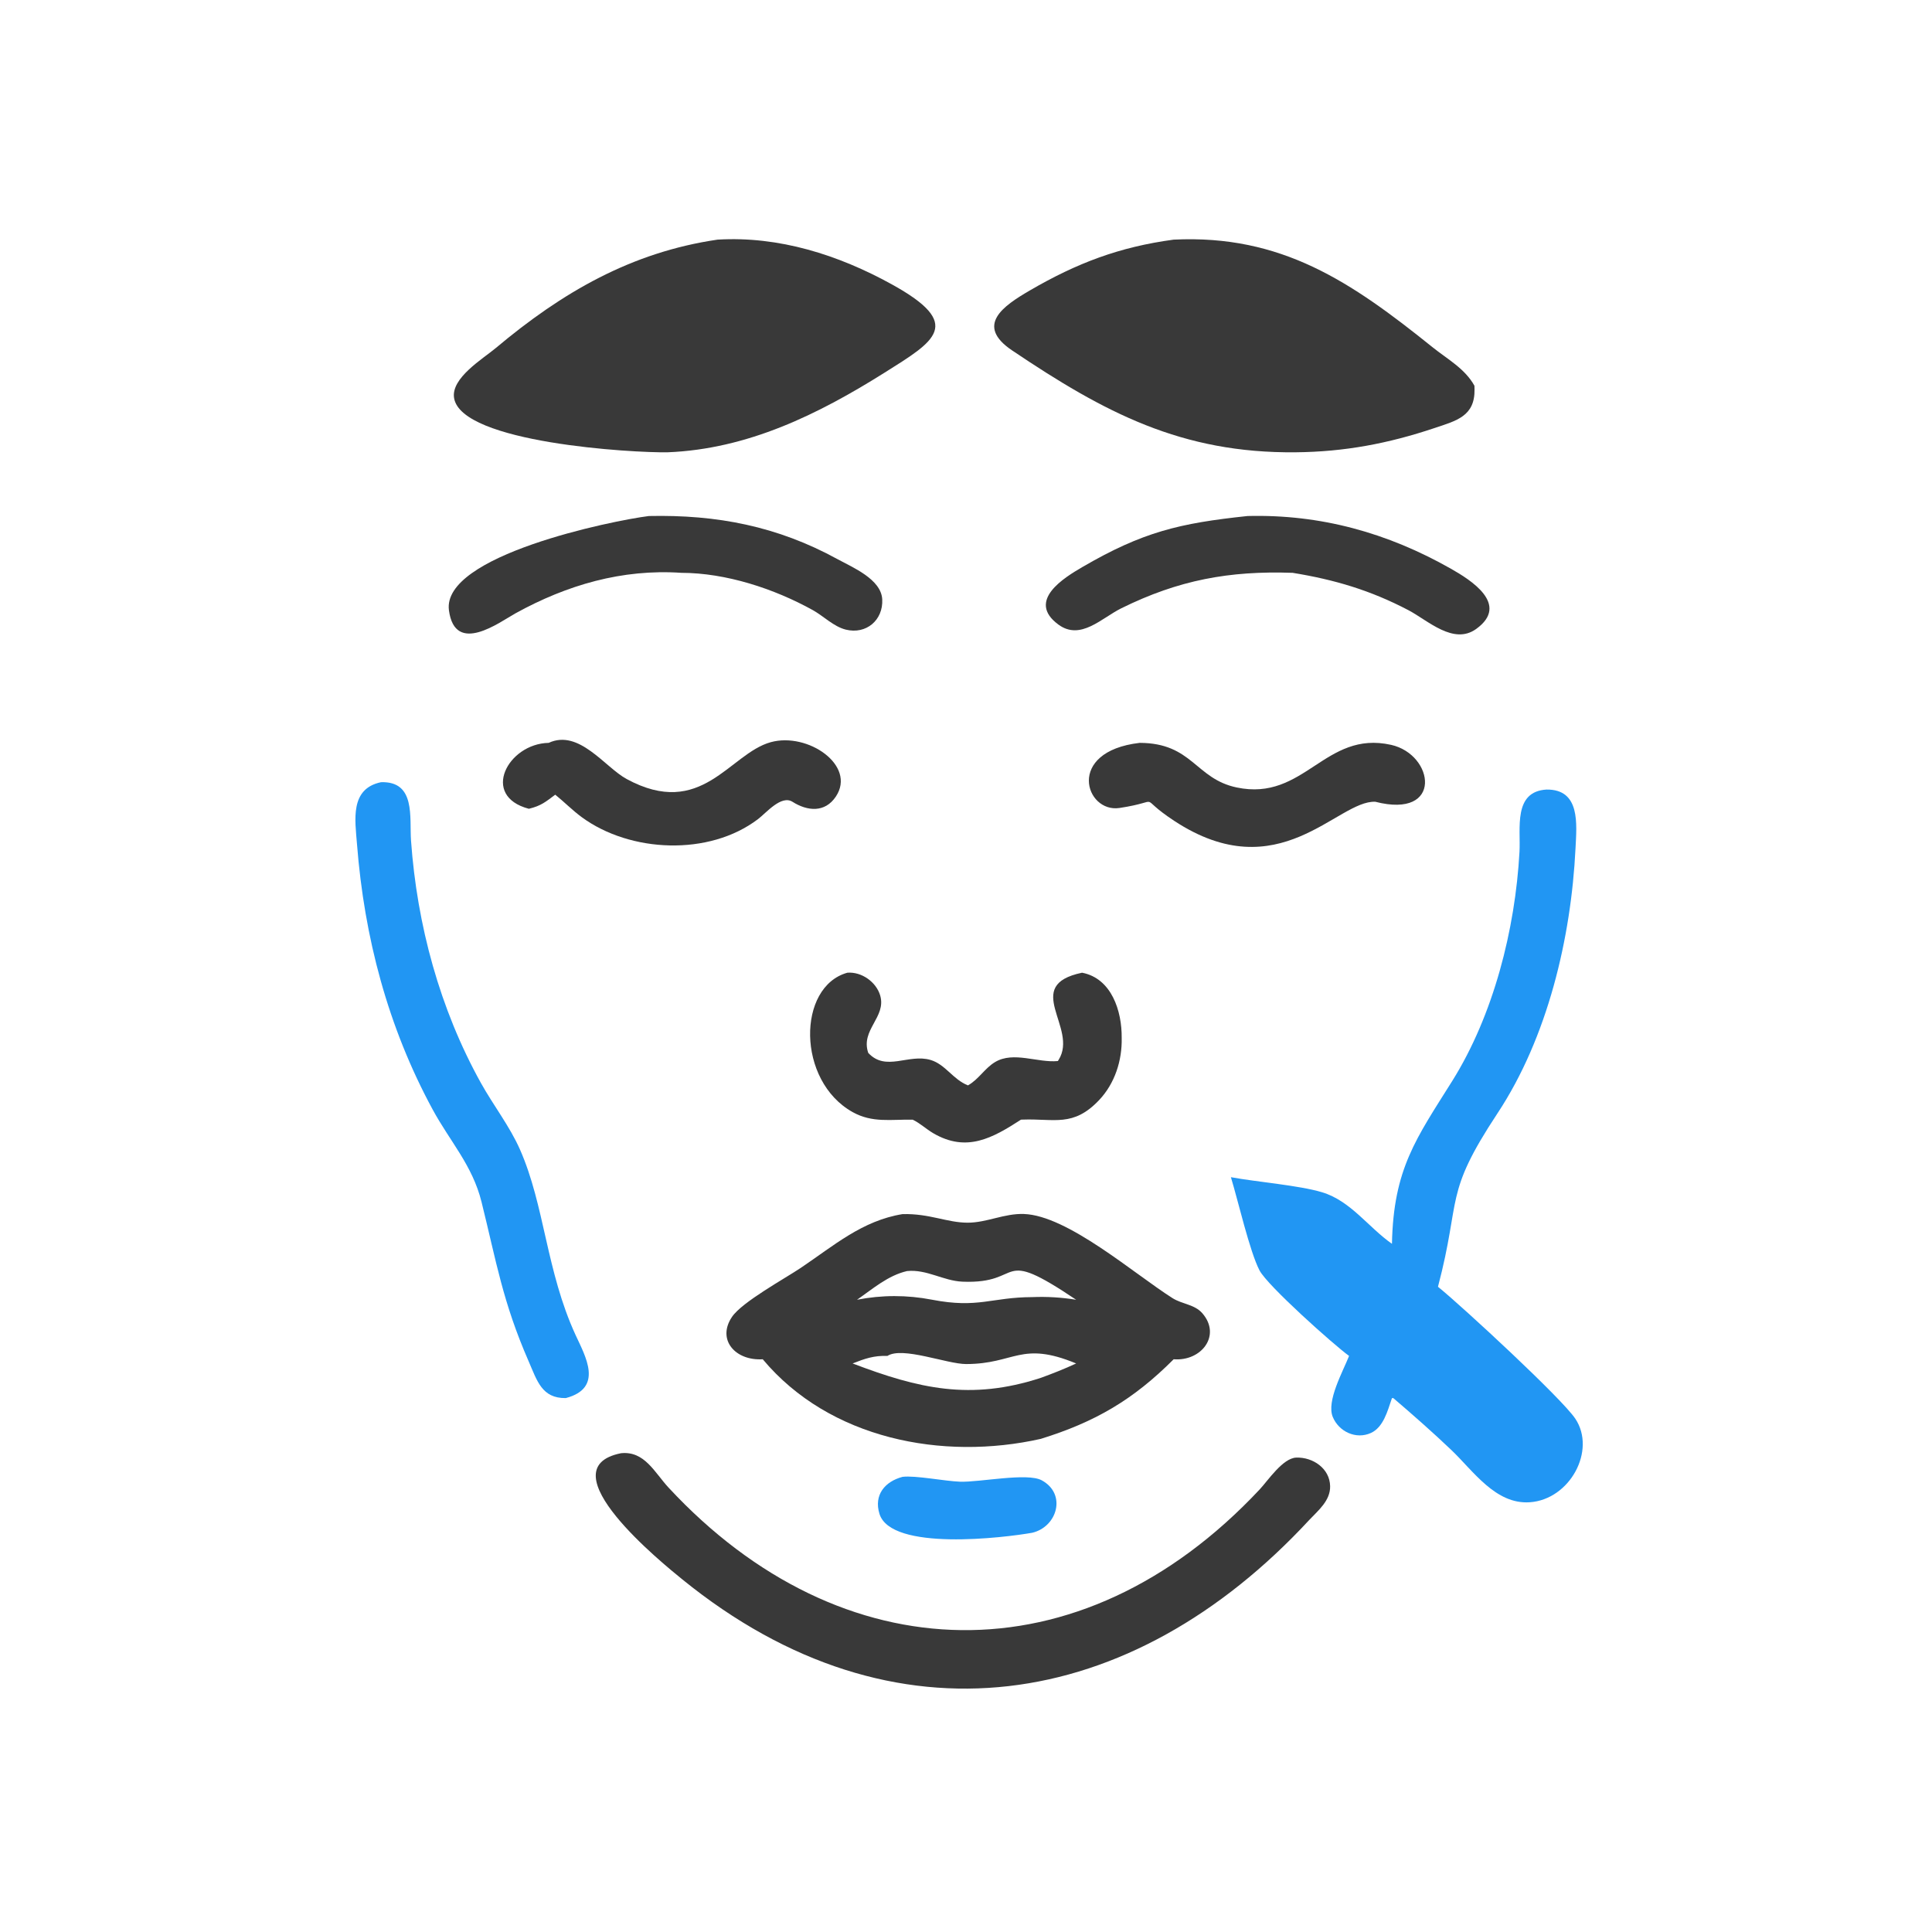
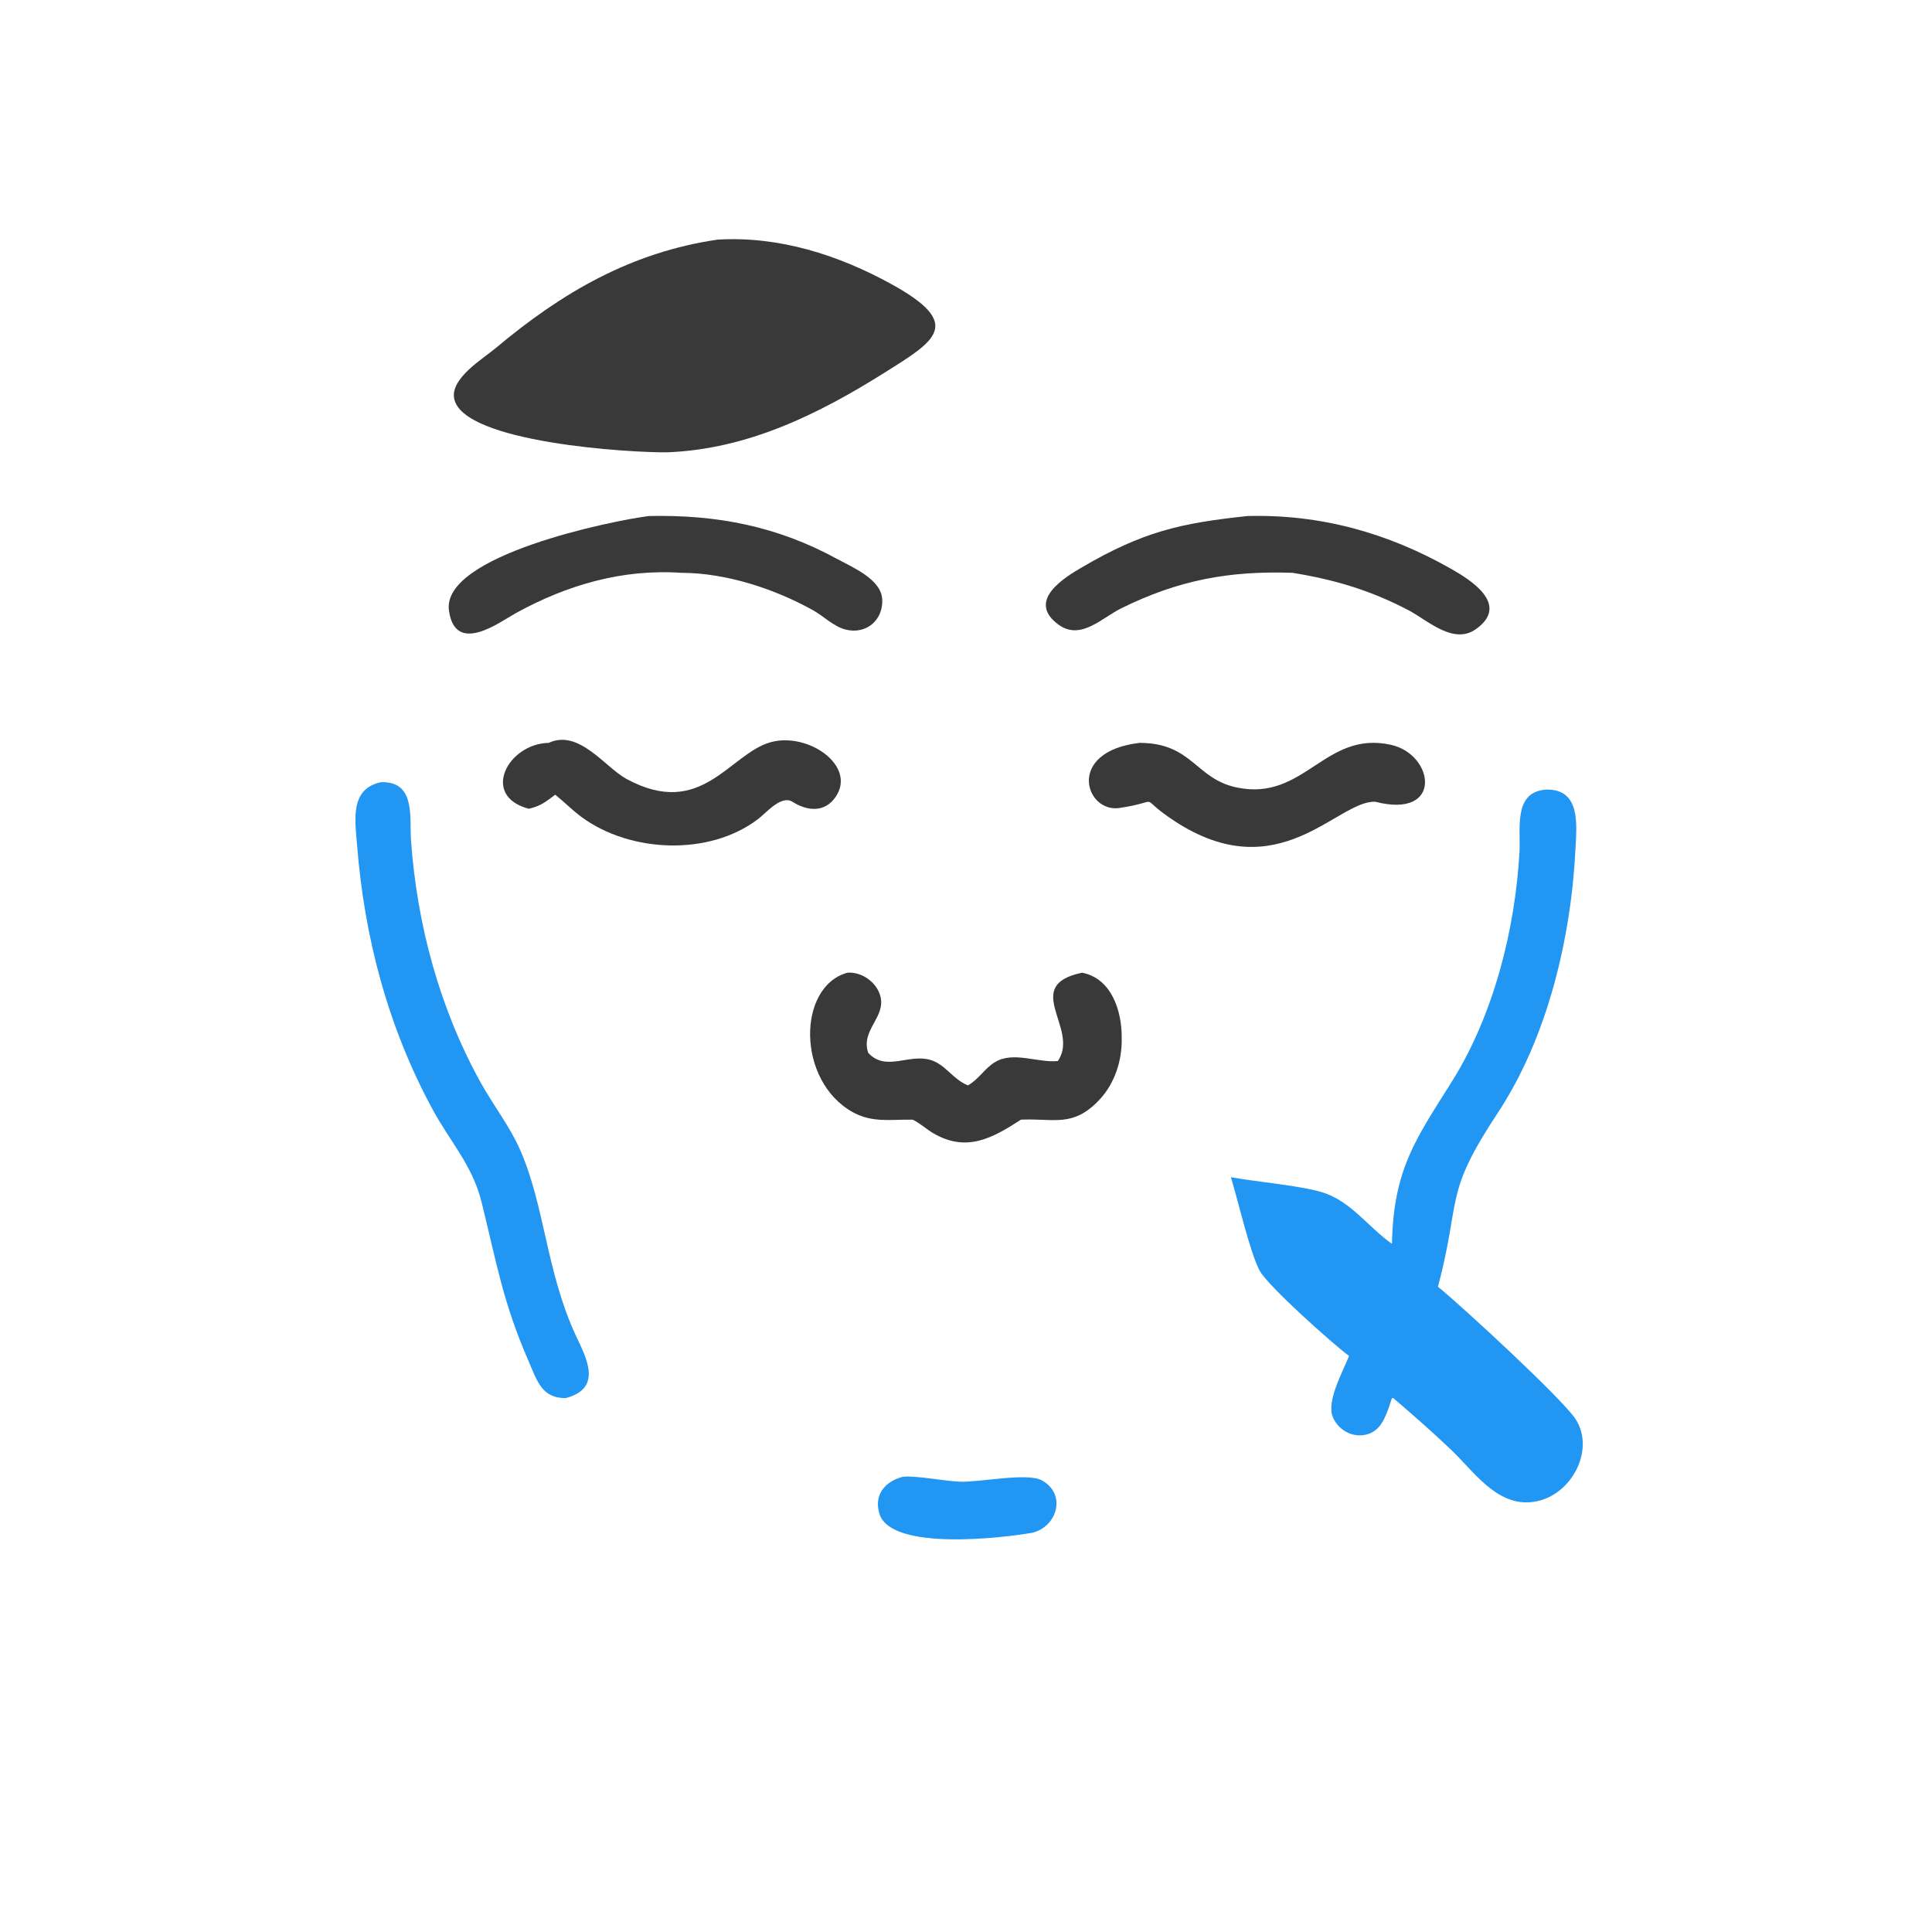
<svg xmlns="http://www.w3.org/2000/svg" version="1.1" style="display: block;" viewBox="0 0 2048 2048" width="512" height="512" preserveAspectRatio="none">
-   <path transform="translate(0,0)" fill="rgb(57,57,57)" d="M 956.717 1287.01 C 985.375 1286.26 1003.81 1296.07 1025.66 1296.1 C 1046 1296.13 1064.51 1286.16 1085.36 1286.88 C 1131.82 1288.47 1202.36 1350.45 1243 1376.13 C 1253.04 1382.47 1266.37 1382.7 1274.52 1392.09 C 1294.95 1415.65 1273.51 1443.23 1244.14 1440.87 C 1201.2 1483.91 1160.88 1507.37 1103.27 1525.26 C 999.234 1548.66 879.329 1525.49 808.538 1440.87 C 779.514 1442.69 759.609 1420.19 775.92 1395.99 C 786.605 1380.13 831.918 1355.4 848.969 1343.93 C 883.899 1320.42 914.157 1293.89 956.717 1287.01 z M 903.806 1445.32 C 973.857 1472 1028.75 1484.86 1103.27 1460.6 C 1115.88 1456.01 1128.6 1451 1140.76 1445.32 C 1082.14 1421.05 1075.95 1445.87 1024.2 1445.95 C 1003.85 1445.98 956.588 1427.02 940.685 1437.34 C 926.498 1436.79 916.804 1440.19 903.806 1445.32 z M 908.475 1377.79 C 934.796 1372.64 961.534 1372.63 987.884 1377.73 C 1037.08 1387.23 1050.74 1375.14 1094.23 1374.99 C 1109.96 1374.34 1125.21 1375.28 1140.76 1377.79 C 1054.91 1320.03 1087.25 1361.47 1020.2 1358.62 C 999.942 1357.76 982.36 1345.26 961.489 1347.38 C 941.219 1352.07 925.226 1366.2 908.475 1377.79 z" />
  <path transform="translate(0,0)" fill="rgb(33,150,243)" d="M 1639.34 836.963 C 1675.54 836.553 1671.36 873.759 1670.1 899.399 C 1665.45 994.165 1640.53 1099.74 1587.46 1180.08 C 1529.96 1267.12 1549.3 1269.14 1524.31 1364.04 L 1525.3 1364.83 C 1551.28 1386.07 1655.59 1482.38 1669.93 1503.93 C 1692.28 1537.51 1664.18 1589.61 1621.53 1592.46 C 1585.31 1594.88 1561.75 1559.22 1538.41 1537 C 1518.51 1518.06 1497.9 1499.95 1477.03 1482.09 L 1475.54 1482.03 L 1475.26 1482.86 C 1470.9 1495.54 1466.5 1513 1453.19 1519.02 C 1437.41 1526.16 1419.27 1517.64 1412.8 1502.04 C 1405.86 1485.32 1423.55 1453.87 1430.07 1437.34 C 1413.65 1425.42 1343.6 1362.88 1335.17 1346.74 C 1324.74 1326.8 1312.24 1272.11 1304.8 1247.87 C 1332.11 1252.94 1377.26 1256.51 1401.53 1263.87 C 1431.91 1273.08 1450.38 1300.91 1475.54 1318.49 C 1477.08 1238.9 1501.36 1206.67 1539.41 1145.91 C 1583.1 1076.16 1606.2 985.295 1610.72 902.949 C 1612.09 878.056 1603.93 839.124 1639.34 836.963 z" />
-   <path transform="translate(0,0)" fill="rgb(57,57,57)" d="M 1244.14 254.019 C 1358.47 248.495 1432.16 298.61 1518.39 367.949 C 1534.23 380.689 1552.84 390.64 1562.96 408.894 L 1563.06 412.559 C 1563.6 441.239 1543.98 445.925 1520.7 453.73 C 1471.63 470.178 1425.31 478.95 1373.51 479.443 C 1252.45 480.679 1170.86 437.395 1072.9 371.472 C 1033.31 344.828 1063.53 324.266 1091.72 307.863 C 1141.55 278.878 1186.57 261.759 1244.14 254.019 z" />
  <path transform="translate(0,0)" fill="rgb(57,57,57)" d="M 760.61 254.019 C 825.737 250.1 888.786 270.2 945.311 301.398 C 1022.19 343.833 991.425 361.287 937.431 395.188 C 867.171 439.3 792.611 476.067 707.751 479.443 C 671.041 480.151 489.027 469.565 481.341 421.912 C 477.907 400.621 511.991 380.317 525.511 368.966 C 595.936 309.845 669.224 267.398 760.61 254.019 z" />
-   <path transform="translate(0,0)" fill="rgb(57,57,57)" d="M 658.332 1540.46 C 683.336 1537.92 693.774 1560.83 708.698 1576.92 C 891.437 1773.86 1144.8 1782.18 1335.27 1578.9 C 1344 1569.58 1359.82 1545.61 1374.08 1545.12 C 1391.73 1544.51 1409.68 1556.61 1409.99 1575.47 C 1410.25 1590.79 1397.46 1601.05 1387.8 1611.29 C 1199.44 1814.68 947.745 1856.44 723.303 1674.23 C 703.359 1658.03 577.508 1556.6 658.332 1540.46 z" />
  <path transform="translate(0,0)" fill="rgb(33,150,243)" d="M 403.876 829.168 C 440.929 827.906 433.955 866.622 435.7 891.061 C 442.085 980.454 466.147 1069.41 509.756 1147.95 C 522.919 1171.65 540.233 1193.72 551.186 1218.52 C 577.393 1277.86 578.96 1347.31 610.103 1415.09 C 620.415 1437.53 640.254 1471.37 599.761 1482.03 C 574.35 1482.37 569.362 1463.65 560.398 1443.08 C 532.846 1379.87 526.388 1338.36 510.441 1274.1 C 500.791 1235.22 477.023 1210.09 458.557 1176.01 C 411.186 1088.59 386.143 993.631 378.442 894.967 C 376.454 869.502 370.603 836.111 403.876 829.168 z" />
  <path transform="translate(0,0)" fill="rgb(57,57,57)" d="M 1147.02 1031.11 C 1178.33 1037.08 1189.34 1071.74 1189.04 1100.25 C 1189.58 1124.18 1181.75 1148.53 1165.15 1166.09 C 1137.64 1195.18 1117.65 1185.54 1083.99 1186.82 L 1082.27 1186.89 C 1052.24 1206.31 1024.75 1221.97 989.31 1201.27 C 981.751 1196.85 975.436 1190.73 967.497 1186.89 C 944.728 1186.5 924.79 1190.56 903.844 1178.88 C 844.323 1145.69 844.991 1045.87 898.26 1031.11 C 913.372 1029.92 928.957 1041 933.085 1055.43 C 939.647 1078.36 912.041 1091.61 920.368 1116.1 C 939.09 1136.37 963.094 1116.64 986.508 1123.62 C 1002.22 1128.31 1010.18 1144.3 1026.08 1150.55 C 1037.59 1144.07 1043.86 1132.33 1054.95 1125.75 C 1074.46 1114.16 1100.03 1126.82 1121.38 1124.75 L 1122.21 1123.43 C 1143.48 1089.58 1082.49 1044.58 1147.02 1031.11 z" />
  <path transform="translate(0,0)" fill="rgb(57,57,57)" d="M 1322.47 547.002 C 1399.65 545.008 1470.82 564.721 1538.08 602.906 C 1558.27 614.374 1601.04 640.609 1564.82 666.715 C 1540.73 684.082 1513.68 657.685 1493.03 646.844 C 1452.89 625.781 1414.89 614.49 1370.25 607.218 C 1303.17 604.912 1249.42 614.786 1188.66 644.786 C 1167.79 655.088 1145.46 679.332 1121.99 662.103 C 1087.5 636.796 1128.56 612.039 1147.53 600.999 C 1211.23 563.932 1250.26 554.621 1322.47 547.002 z" />
  <path transform="translate(0,0)" fill="rgb(57,57,57)" d="M 687.846 547.002 C 760.037 545.451 824.057 557.811 887.779 592.72 C 903.708 601.446 934.119 613.925 935.206 635.398 C 936.316 657.322 918.221 672.829 896.504 667.401 C 883.675 664.193 873.023 653.081 861.589 646.74 C 820.574 623.994 769.617 607.29 722.25 607.218 C 659.588 602.967 600.957 620.083 546.535 650.097 C 529.961 659.239 482.363 695.268 475.899 646.991 C 468.112 588.832 648.715 551.909 687.846 547.002 z" />
  <path transform="translate(0,0)" fill="rgb(57,57,57)" d="M 581.628 787.465 C 613.77 772.582 641.199 813.253 664.157 825.728 C 743.783 868.997 773.121 798.916 816.973 786.757 C 856.197 775.882 907.982 811.346 886.095 844.307 C 874.497 861.773 855.885 859.952 840.015 849.905 C 828.142 842.478 812.414 861.527 803.607 868.233 C 751.675 907.782 668.037 903.887 616.736 866.278 C 606.79 858.986 598.18 850.129 588.578 842.41 C 578.243 850.098 573.616 854.195 560.619 857.337 C 508.958 843.774 538.323 788.302 581.628 787.465 z" />
  <path transform="translate(0,0)" fill="rgb(57,57,57)" d="M 1208.11 787.465 C 1264.16 787.669 1266.98 825.457 1310.85 834.731 C 1382.96 849.973 1404.15 773.853 1474.6 789.571 C 1520.48 799.807 1530.13 868.448 1457.89 849.905 C 1417.58 848.061 1355.84 943.265 1244.66 870.09 C 1202.55 842.376 1235.64 849.037 1186.73 856.488 C 1150.51 862.004 1129.2 796.648 1208.11 787.465 z" />
  <path transform="translate(0,0)" fill="rgb(33,150,243)" d="M 956.717 1565.52 C 970.319 1563.82 1001.13 1570.05 1017.64 1570.66 C 1038.3 1571.42 1088.87 1560.8 1104.29 1569.2 C 1130.93 1583.7 1120.8 1618.49 1094.23 1624.78 C 1064.82 1630.01 944.491 1644.75 932.241 1604.65 C 926.158 1584.73 937.973 1570.49 956.717 1565.52 z" />
</svg>